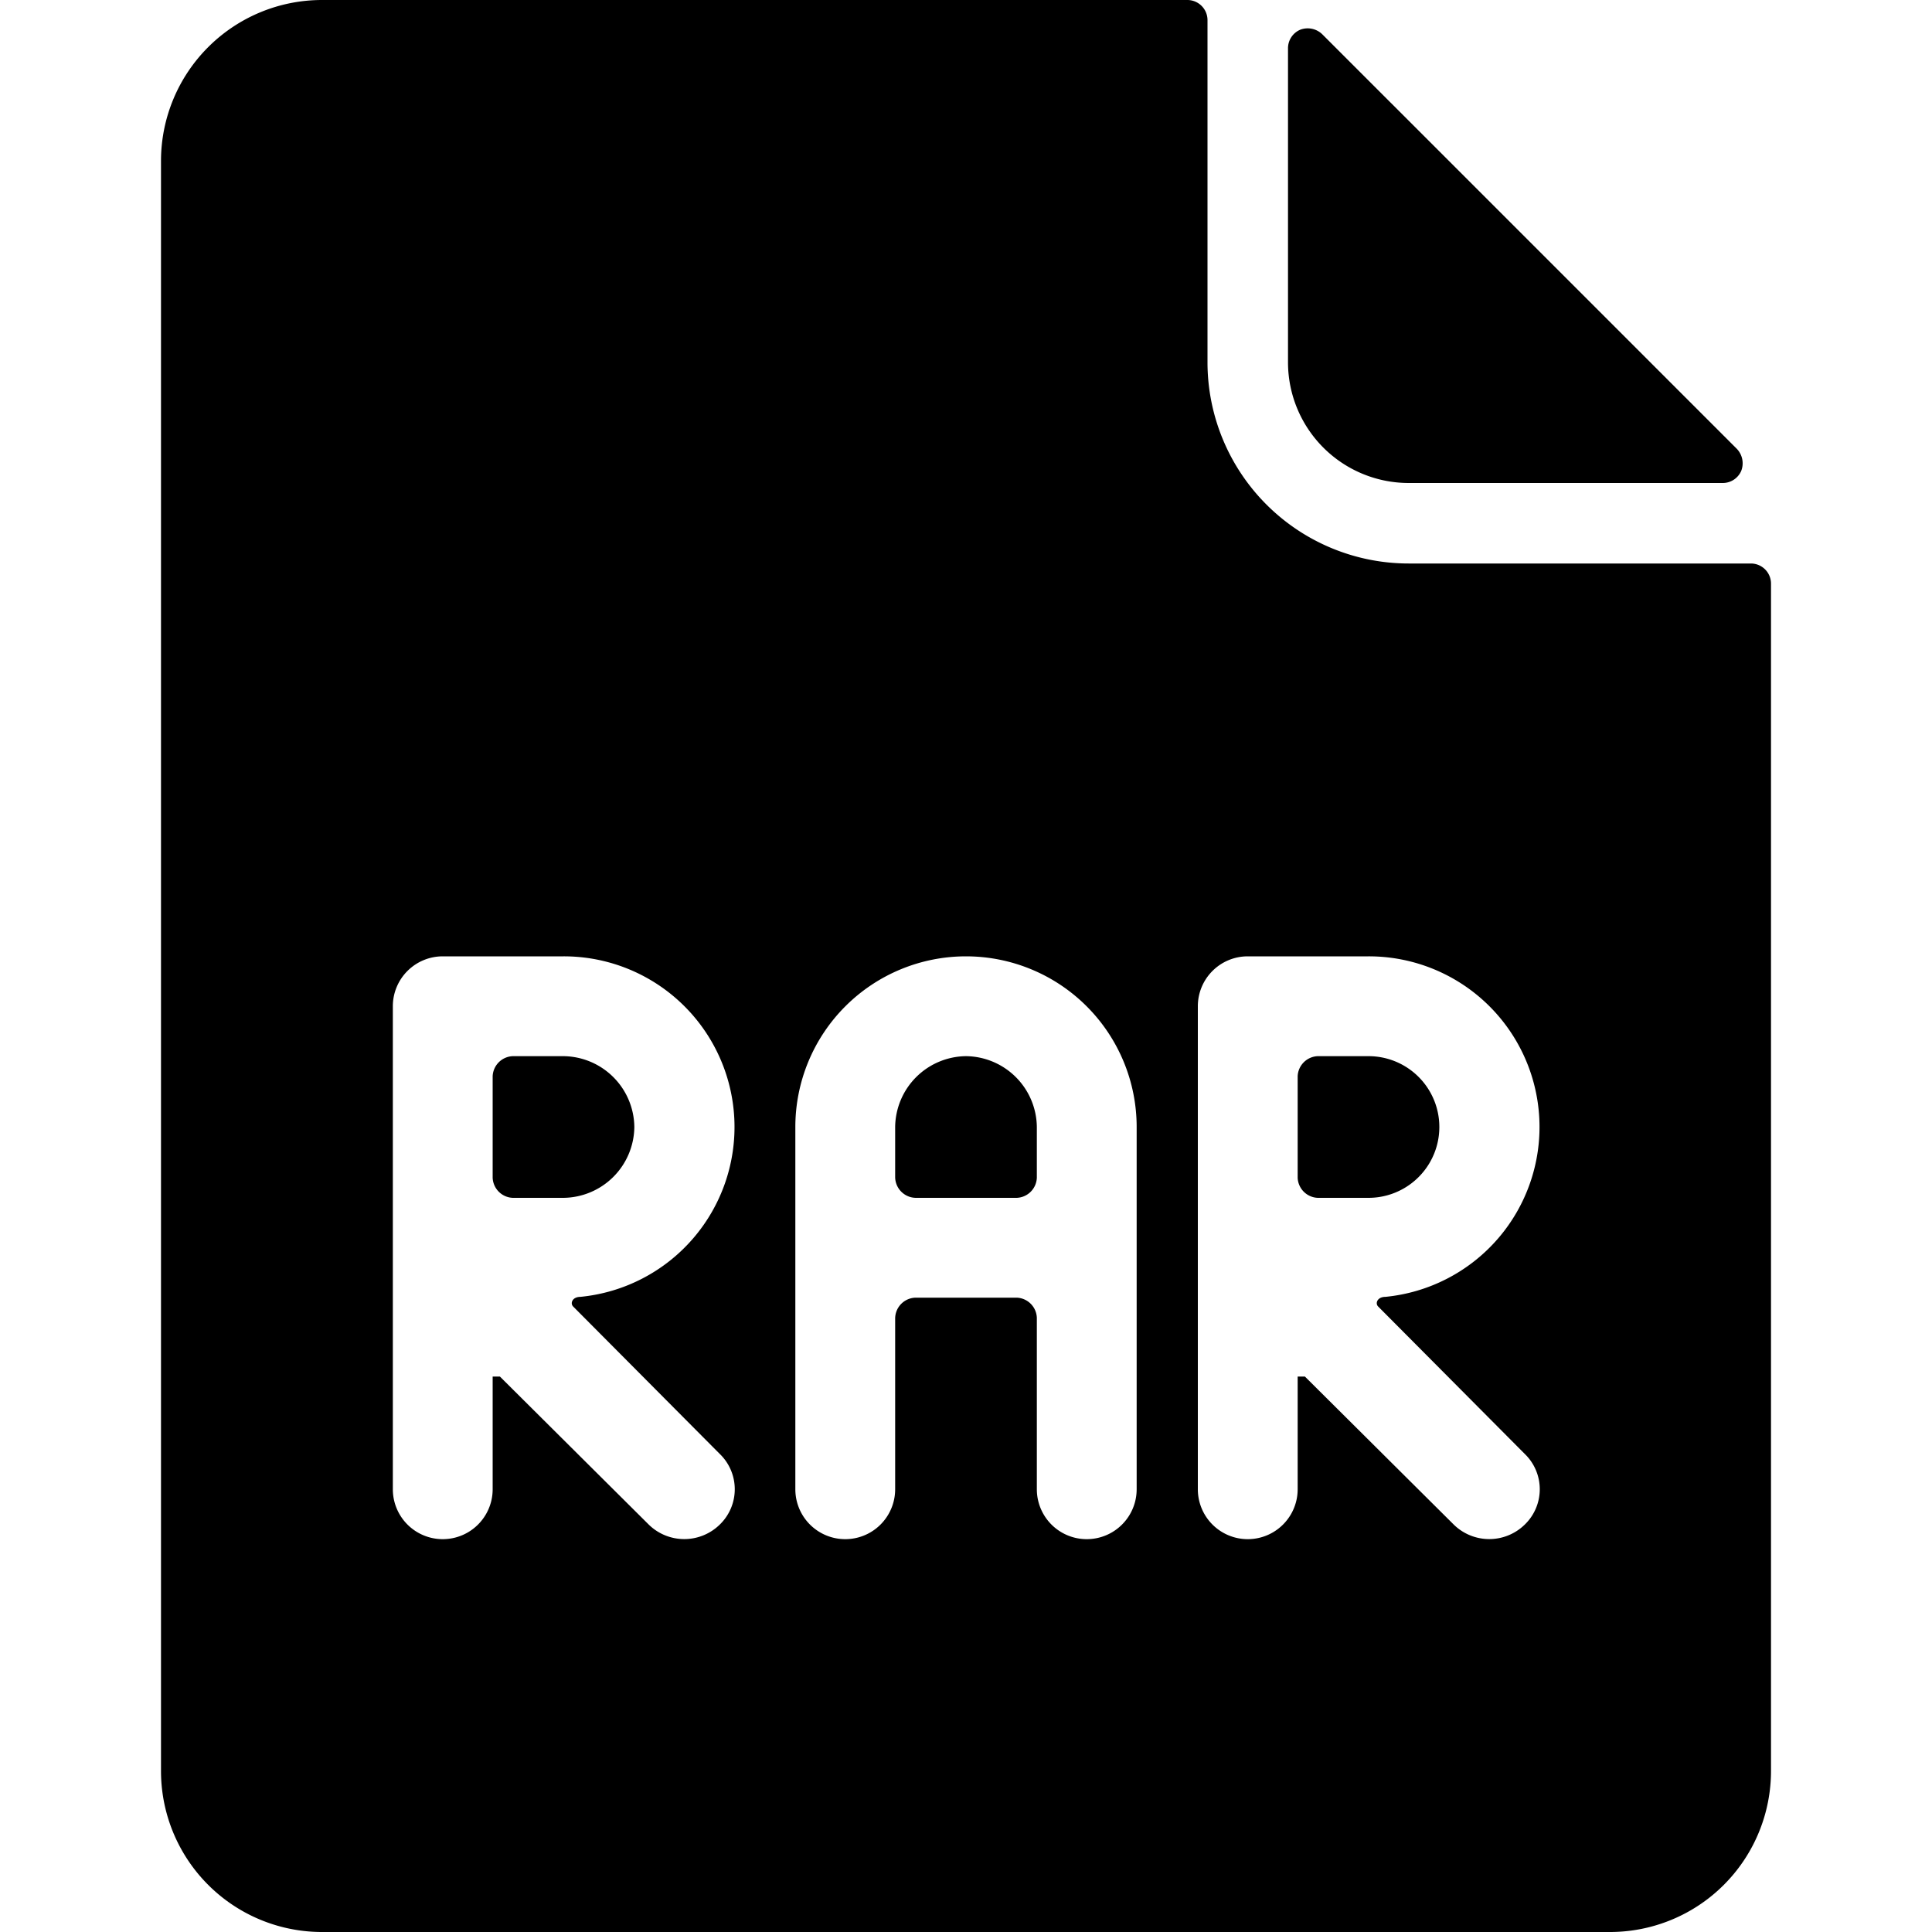
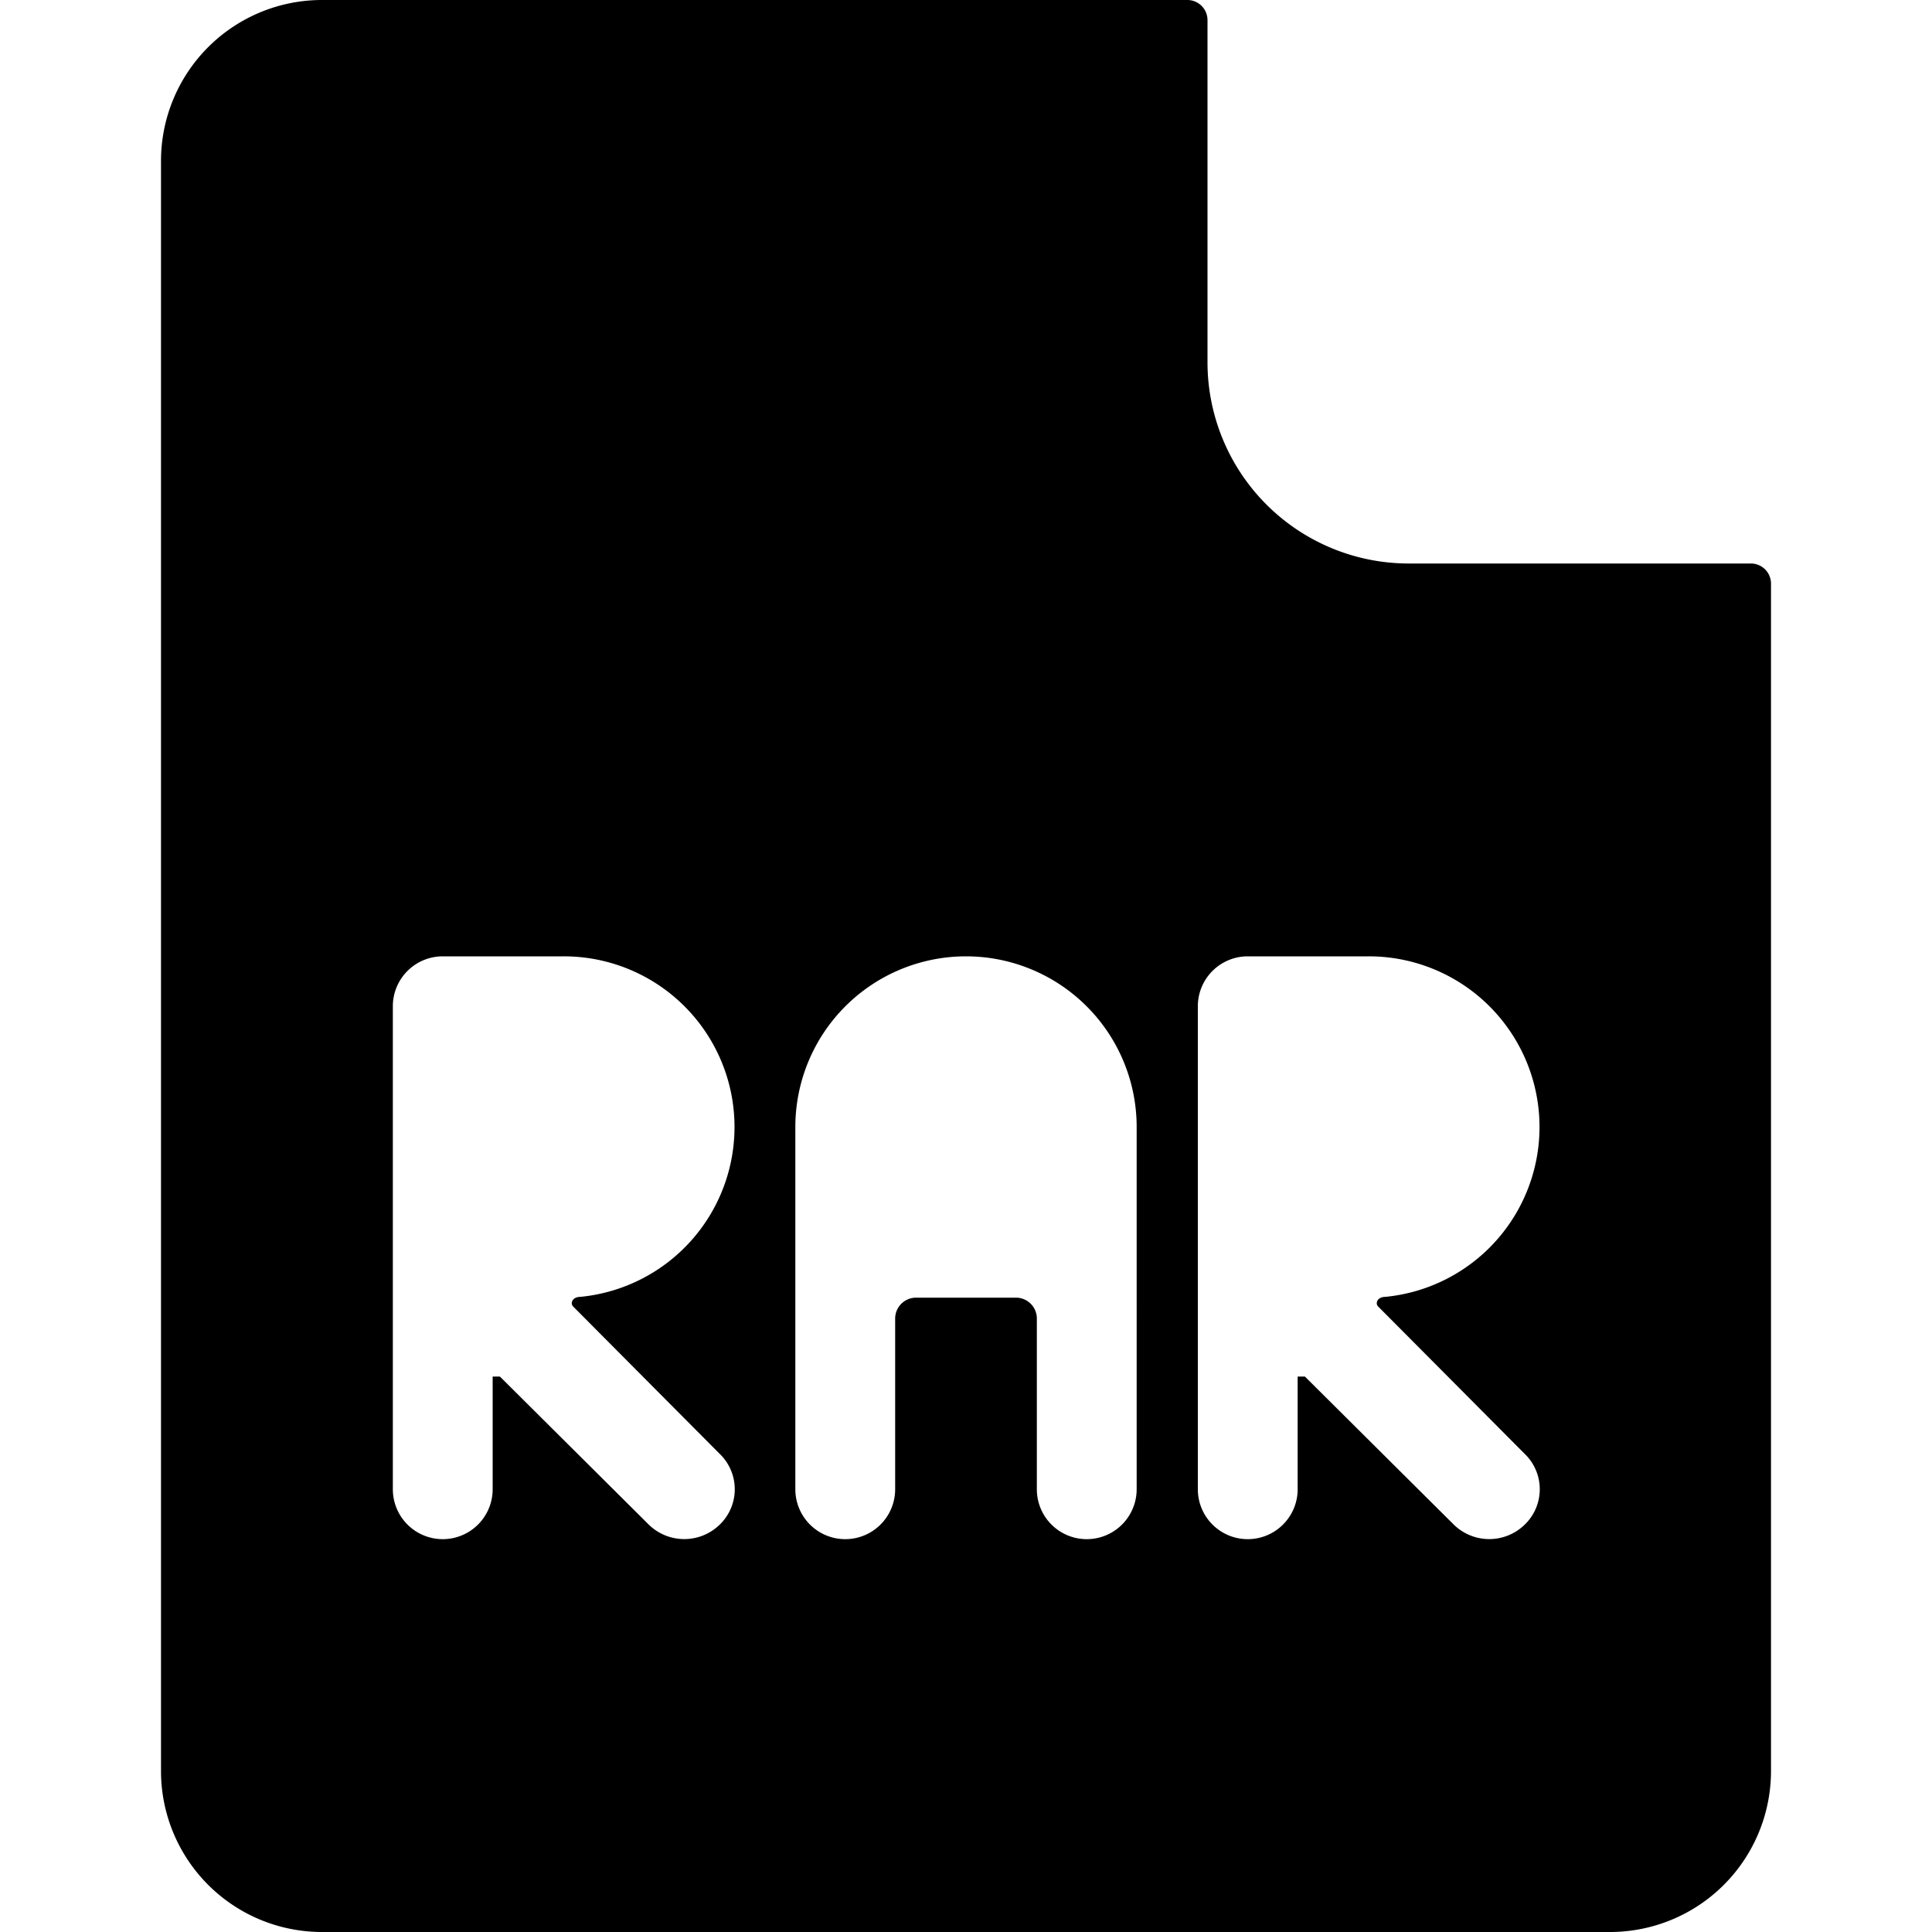
<svg xmlns="http://www.w3.org/2000/svg" viewBox="0 0 24 24">
  <g>
-     <path d="M16 4.5A1.5 1.5 0 0 0 17.5 6h3.9a0.25 0.25 0 0 0 0.23 -0.15 0.26 0.26 0 0 0 -0.06 -0.28L16.43 0.43a0.26 0.26 0 0 0 -0.28 -0.06 0.25 0.25 0 0 0 -0.15 0.23Z" fill="#000000" stroke-width="1" />
-     <path d="M12 13.12a0.89 0.89 0 0 0 -0.88 0.88v0.62a0.26 0.26 0 0 0 0.26 0.26h1.25a0.26 0.26 0 0 0 0.25 -0.25V14a0.89 0.89 0 0 0 -0.88 -0.88Z" fill="#000000" stroke-width="1" />
-     <path d="M7.88 14a0.89 0.89 0 0 0 -0.88 -0.88h-0.63a0.26 0.26 0 0 0 -0.25 0.25v1.26a0.26 0.26 0 0 0 0.25 0.25H7a0.89 0.89 0 0 0 0.88 -0.88Z" fill="#000000" stroke-width="1" />
    <path d="M17.5 7A2.5 2.5 0 0 1 15 4.5V0.25a0.25 0.25 0 0 0 -0.25 -0.25H4a2 2 0 0 0 -2 2v20a2 2 0 0 0 2 2h16a2 2 0 0 0 2 -2V7.25a0.25 0.25 0 0 0 -0.25 -0.25ZM7.12 16.23l1.82 1.83a0.61 0.61 0 0 1 0 0.88 0.63 0.63 0 0 1 -0.88 0L6.21 17.1l-0.09 0v1.4a0.62 0.62 0 0 1 -1.24 0v-6a0.62 0.62 0 0 1 0.62 -0.62H7a2.12 2.12 0 0 1 0.21 4.23c-0.1 0 -0.13 0.08 -0.09 0.12Zm7 2.27a0.62 0.62 0 1 1 -1.24 0v-2.13a0.26 0.26 0 0 0 -0.25 -0.25h-1.25a0.26 0.26 0 0 0 -0.26 0.26v2.12a0.62 0.62 0 1 1 -1.24 0V14a2.12 2.12 0 0 1 4.24 0ZM17 11.88a2.12 2.12 0 0 1 0.21 4.23c-0.1 0 -0.13 0.08 -0.09 0.12l1.82 1.83a0.61 0.61 0 0 1 0 0.88 0.63 0.63 0 0 1 -0.88 0l-1.85 -1.84 -0.09 0v1.4a0.62 0.62 0 0 1 -1.24 0v-6a0.62 0.62 0 0 1 0.62 -0.62Z" fill="#000000" stroke-width="1" />
-     <path d="M16.37 13.12a0.26 0.26 0 0 0 -0.25 0.25v1.26a0.26 0.26 0 0 0 0.25 0.25H17a0.88 0.88 0 1 0 0 -1.76Z" fill="#000000" stroke-width="1" />
  </g>
</svg>